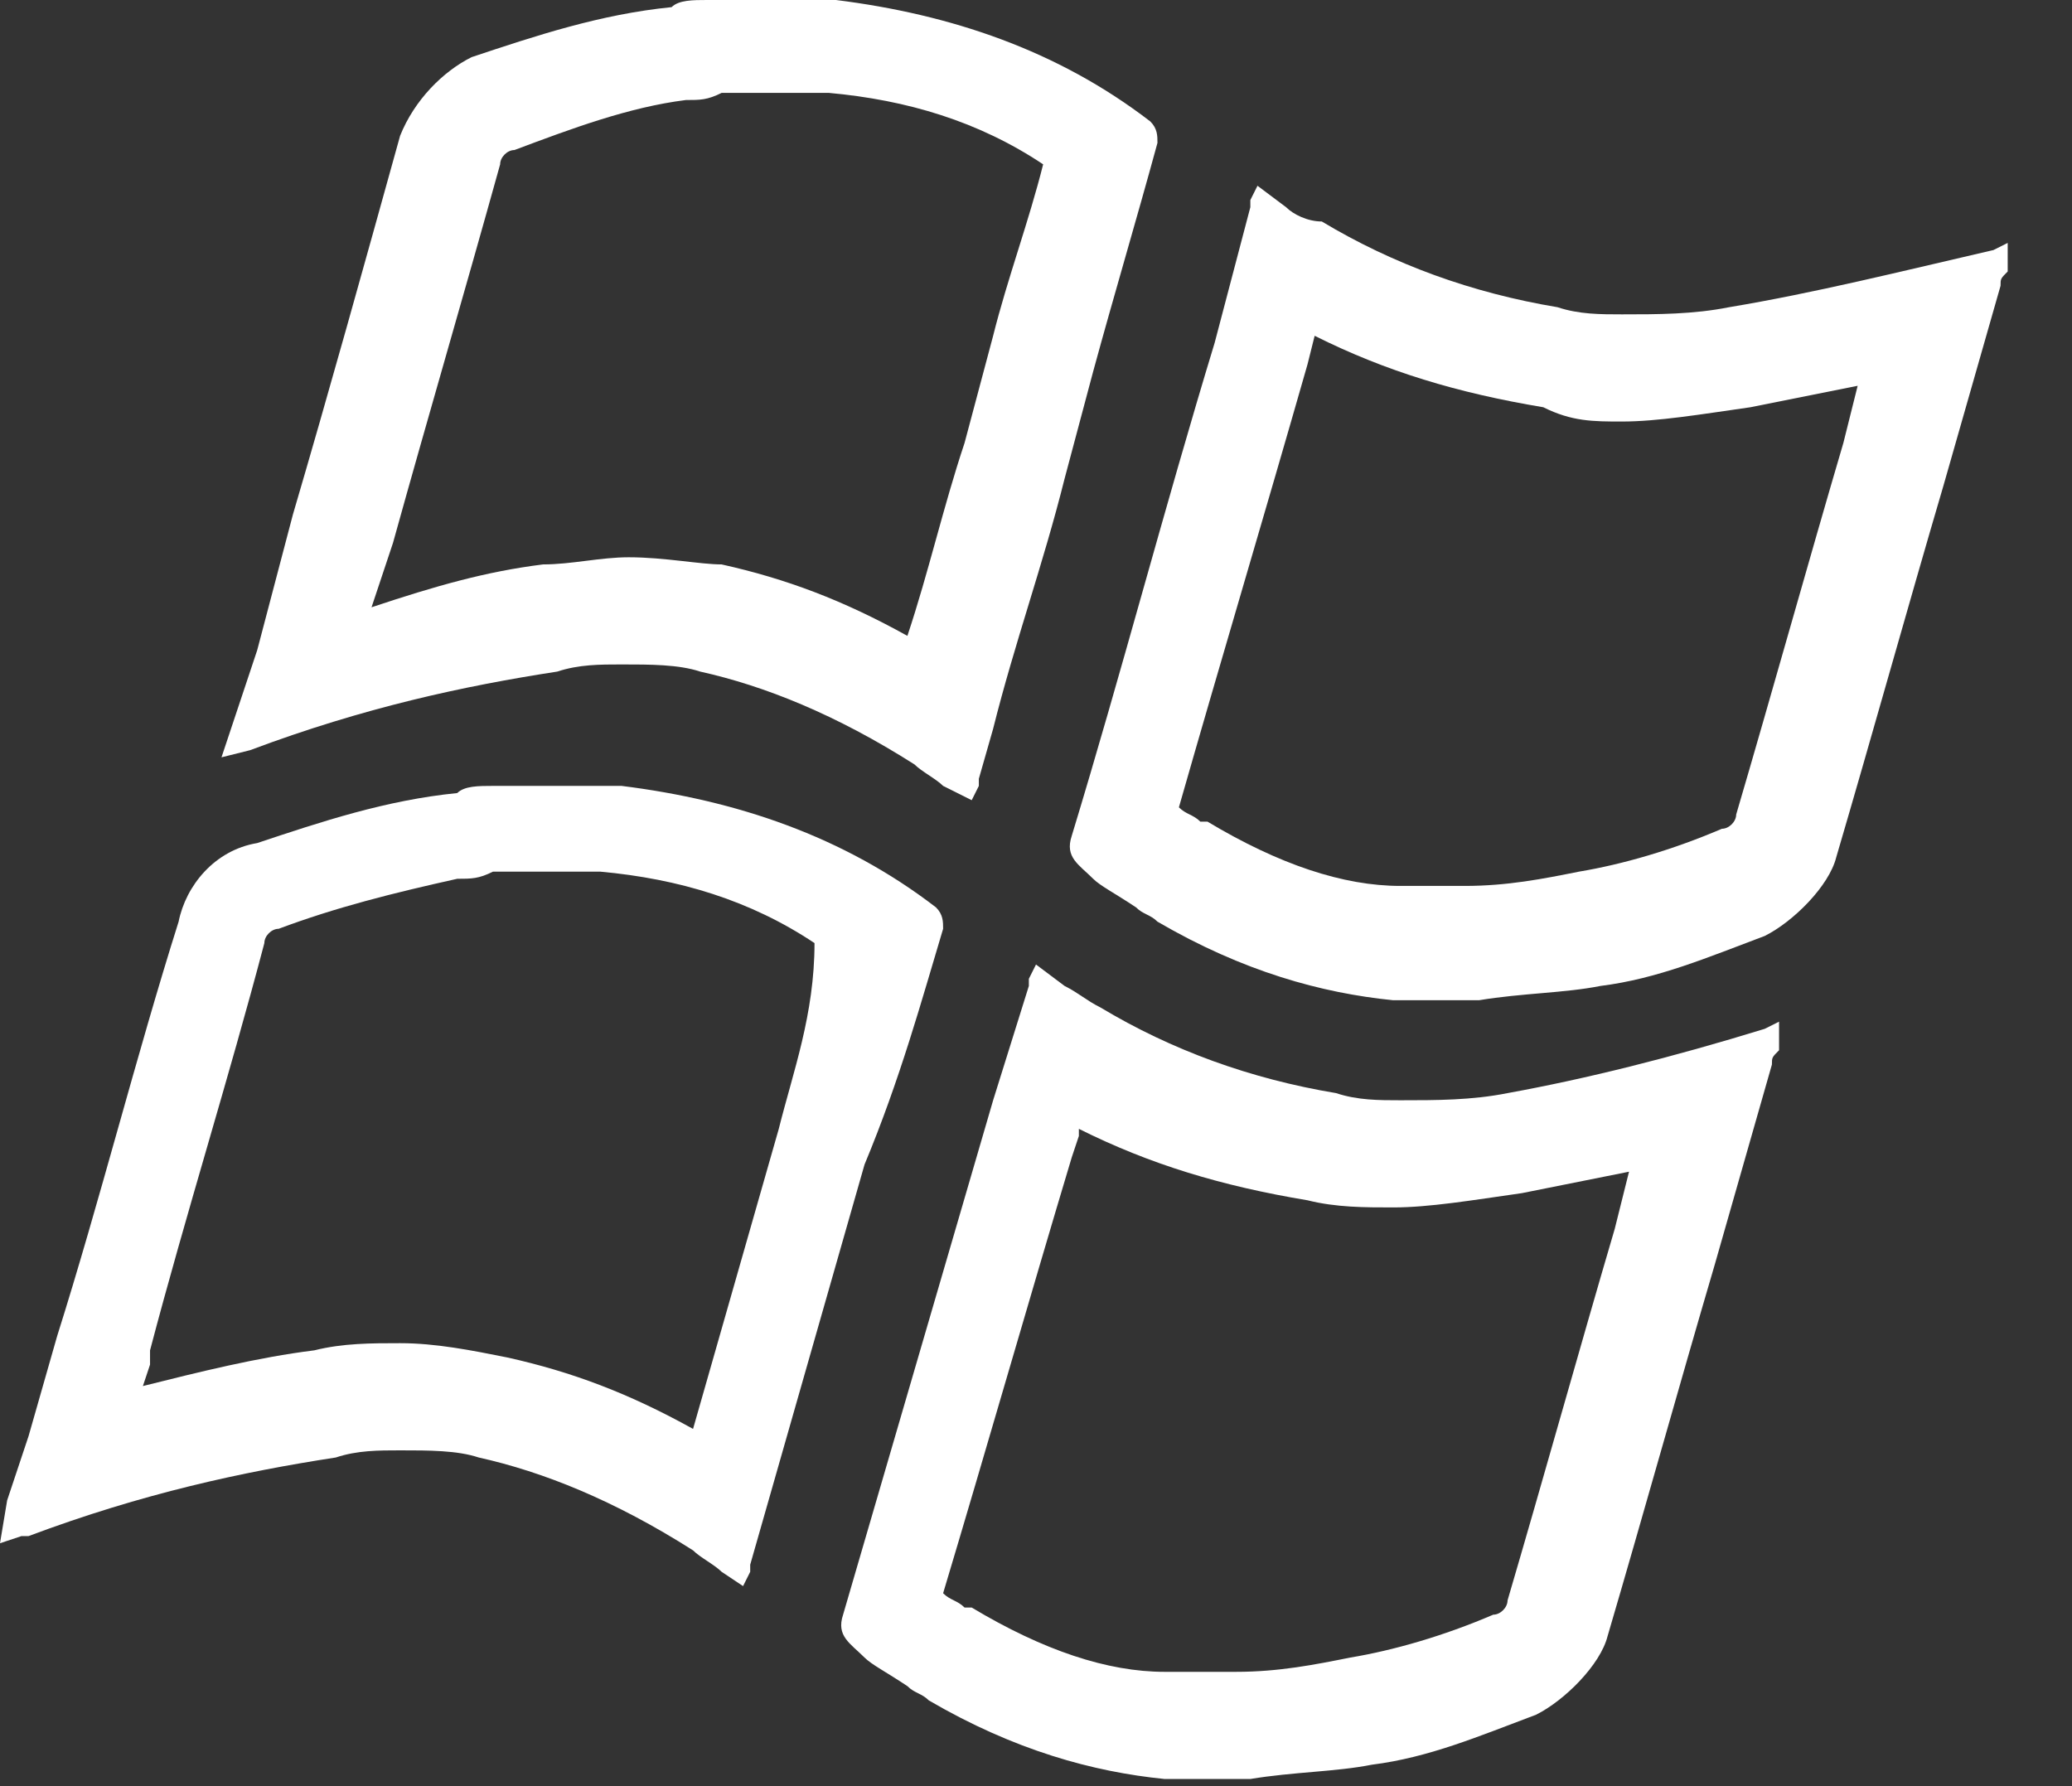
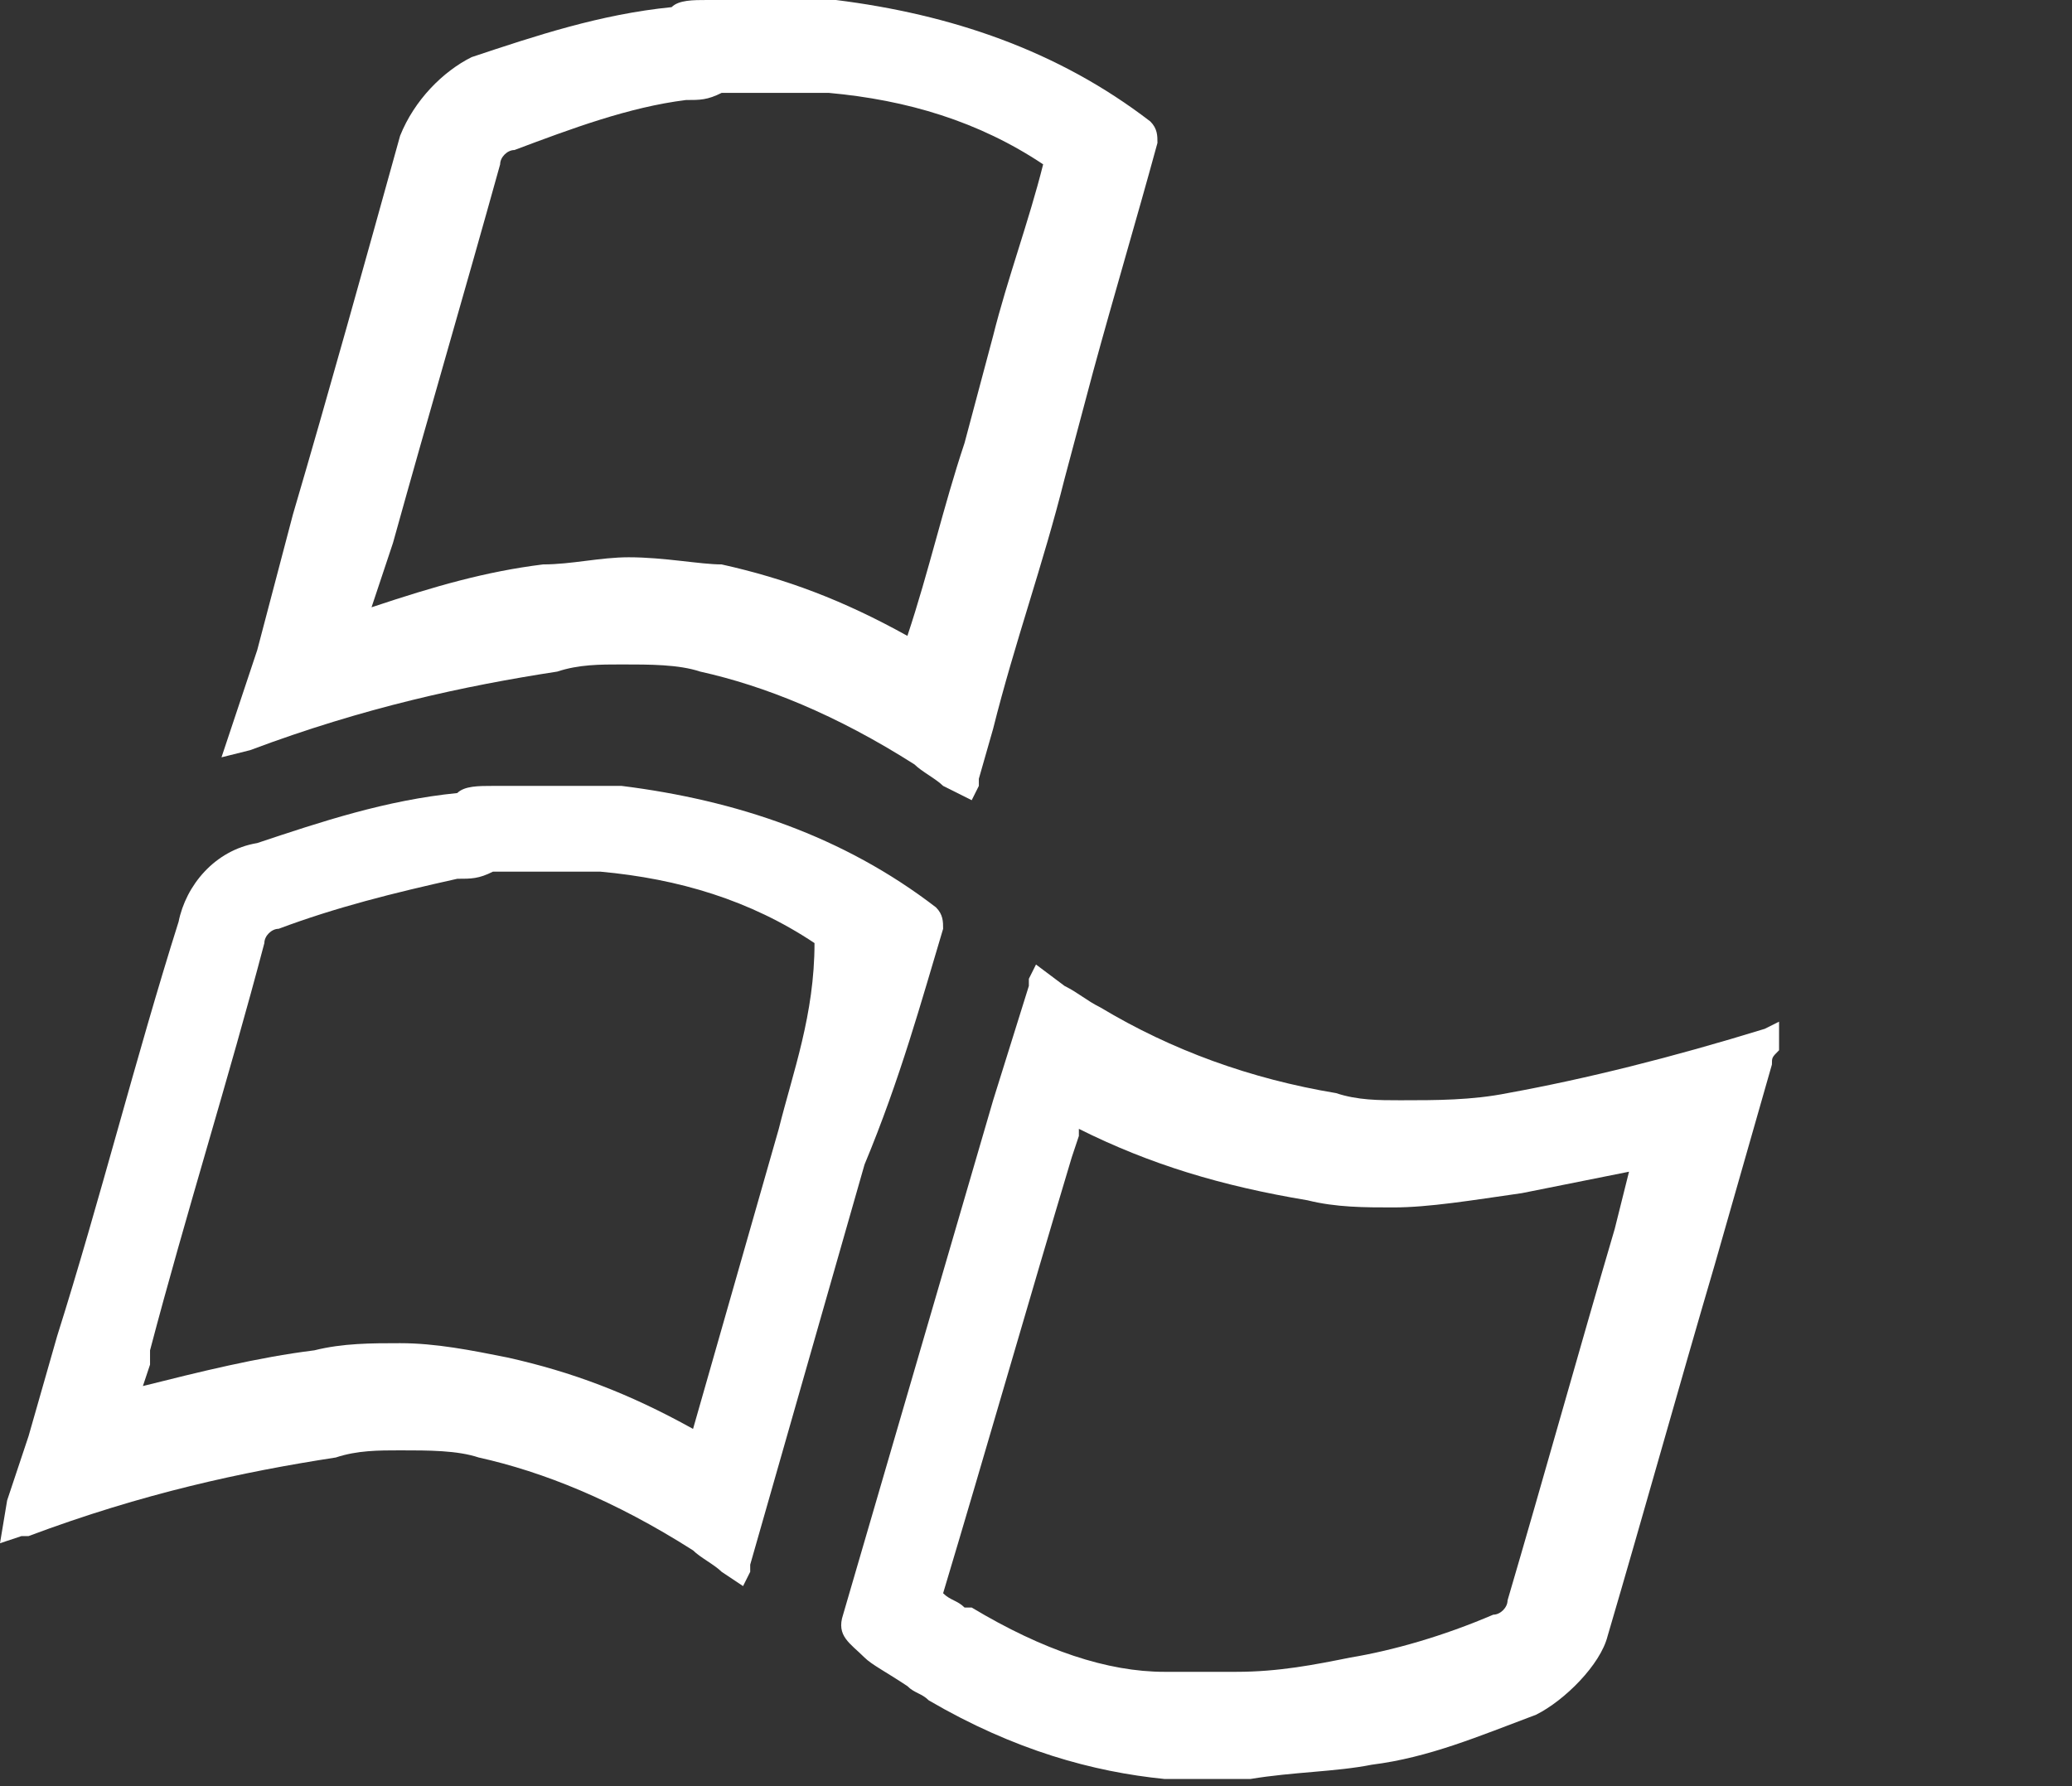
<svg xmlns="http://www.w3.org/2000/svg" width="29" height="25" viewBox="0 0 29 25" fill="none">
  <rect x="0" y="0" width="29" height="25" fill="#333333" stroke="none" />
-   <path d="M24.2 4.3C23.7 4.4 23.2 4.4 22.7 4.4C22.4 4.4 22.1 4.4 21.8 4.3C20.6 4.1 19.5 3.7 18.5 3.1C18.3 3.1 18.1 3 18 2.9L17.6 2.6L17.5 2.8V2.9L17 4.8C16.3 7.1 15.7 9.4 15 11.7C14.9 12 15.1 12.1 15.3 12.3C15.4 12.4 15.6 12.5 15.9 12.7C16 12.8 16.1 12.8 16.2 12.9C17.4 13.6 18.5 13.9 19.5 14C19.6 14 19.8 14 19.9 14C20.2 14 20.4 14 20.7 14C21.3 13.9 21.9 13.9 22.4 13.8C23.2 13.7 23.9 13.4 24.7 13.1C25.1 12.9 25.6 12.4 25.7 12C26.2 10.3 26.7 8.5 27.2 6.8L28 4C28 3.9 28 3.9 28.1 3.8V3.7V3.4L27.9 3.5C26.6 3.8 25.4 4.1 24.2 4.3ZM25.8 6.2C25.3 7.9 24.8 9.7 24.3 11.4C24.3 11.5 24.2 11.6 24.1 11.6C23.4 11.9 22.7 12.1 22.1 12.2C21.6 12.3 21.1 12.4 20.5 12.4C20.3 12.4 20.1 12.4 19.9 12.4C19.8 12.4 19.7 12.4 19.6 12.4C18.8 12.4 17.9 12.1 16.9 11.5C16.9 11.5 16.9 11.5 16.8 11.5C16.7 11.4 16.6 11.4 16.5 11.3C17.1 9.2 17.7 7.2 18.3 5.1L18.4 4.7C19.4 5.2 20.4 5.5 21.6 5.7C22 5.9 22.3 5.9 22.7 5.9C23.2 5.9 23.8 5.8 24.5 5.7C25 5.6 25.5 5.5 26 5.4L25.8 6.2Z" fill="white" />
-   <path d="M3.5 10.5C5.1 9.9 6.5 9.6 7.8 9.4C8.1 9.3 8.4 9.3 8.7 9.3C9.1 9.3 9.5 9.3 9.8 9.4C10.7 9.6 11.7 10 12.8 10.7C12.9 10.8 13.1 10.9 13.2 11L13.6 11.2L13.7 11V10.9L13.9 10.2C14.2 9 14.6 7.9 14.9 6.7L15.3 5.2C15.6 4.1 15.9 3.1 16.2 2C16.2 1.9 16.2 1.8 16.1 1.7C14.8 0.7 13.3 0.2 11.7 0C11.6 0 11.5 0 11.4 0C11.3 0 11.3 0 11.2 0H10.3H10.2C10.1 0 10 0 9.9 0C9.7 0 9.5 0 9.4 0.1C8.4 0.2 7.5 0.5 6.6 0.8C6.2 1 5.8 1.4 5.6 1.9C5.1 3.7 4.6 5.5 4.1 7.2L3.6 9.1C3.5 9.4 3.4 9.7 3.3 10L3.1 10.6L3.5 10.5ZM5.5 7.6C6 5.8 6.5 4.1 7 2.3C7 2.2 7.1 2.1 7.2 2.1C8 1.8 8.8 1.5 9.6 1.4C9.8 1.4 9.9 1.4 10.1 1.3C10.2 1.3 10.3 1.3 10.4 1.3H10.5H11.3C11.4 1.3 11.5 1.3 11.6 1.3C12.7 1.4 13.7 1.7 14.6 2.3C14.4 3.1 14.1 3.9 13.9 4.7L13.5 6.2C13.2 7.1 13 8 12.7 8.9C11.8 8.4 11 8.1 10.1 7.9C9.8 7.9 9.3 7.8 8.8 7.8C8.4 7.8 8 7.9 7.6 7.9C6.8 8 6.1 8.2 5.2 8.5L5.5 7.6Z" fill="white" />
+   <path d="M3.5 10.5C5.1 9.9 6.5 9.6 7.8 9.4C8.1 9.3 8.4 9.3 8.7 9.3C9.1 9.3 9.5 9.3 9.8 9.4C10.7 9.6 11.7 10 12.8 10.7C12.9 10.8 13.1 10.9 13.2 11L13.6 11.2L13.7 11V10.9L13.9 10.2C14.2 9 14.6 7.9 14.9 6.7L15.3 5.2C15.6 4.1 15.9 3.1 16.2 2C16.2 1.9 16.2 1.8 16.1 1.7C14.8 0.7 13.3 0.2 11.7 0C11.6 0 11.5 0 11.4 0C11.3 0 11.3 0 11.2 0H10.3H10.2C10.1 0 10 0 9.9 0C9.7 0 9.5 0 9.4 0.1C8.4 0.2 7.5 0.5 6.6 0.8C6.2 1 5.8 1.4 5.6 1.9C5.1 3.7 4.6 5.5 4.1 7.2L3.6 9.1C3.5 9.4 3.4 9.7 3.3 10L3.1 10.6L3.5 10.5ZM5.5 7.6C6 5.8 6.5 4.1 7 2.3C7 2.2 7.1 2.1 7.2 2.1C8 1.8 8.8 1.5 9.6 1.4C9.8 1.4 9.9 1.4 10.1 1.3C10.2 1.3 10.3 1.3 10.4 1.3H10.5C11.4 1.3 11.5 1.3 11.6 1.3C12.7 1.4 13.7 1.7 14.6 2.3C14.4 3.1 14.1 3.9 13.9 4.7L13.5 6.2C13.2 7.1 13 8 12.7 8.9C11.8 8.4 11 8.1 10.1 7.9C9.8 7.9 9.3 7.8 8.8 7.8C8.4 7.8 8 7.9 7.6 7.9C6.8 8 6.1 8.2 5.2 8.5L5.5 7.6Z" fill="white" />
  <path d="M21.1 15.3C20.6 15.4 20.1 15.4 19.6 15.4C19.3 15.4 19 15.4 18.7 15.3C17.5 15.1 16.4 14.7 15.4 14.1C15.2 14 15.1 13.9 14.9 13.8L14.5 13.5L14.4 13.7V13.8L13.9 15.4C13.2 17.8 12.5 20.2 11.8 22.6C11.7 22.9 11.9 23 12.1 23.2C12.2 23.3 12.4 23.4 12.7 23.6C12.8 23.7 12.9 23.7 13 23.8C14.2 24.5 15.3 24.8 16.3 24.9C16.4 24.9 16.6 24.9 16.7 24.9C17 24.9 17.2 24.9 17.5 24.9C18.1 24.8 18.7 24.8 19.2 24.7C20 24.6 20.7 24.3 21.5 24C21.9 23.8 22.4 23.3 22.5 22.9C23 21.2 23.5 19.4 24 17.7L24.8 14.9C24.8 14.8 24.8 14.8 24.9 14.7V14.6V14.3L24.7 14.4C23.4 14.8 22.2 15.1 21.1 15.3ZM22.6 17.2C22.1 18.9 21.6 20.7 21.1 22.4C21.1 22.5 21 22.6 20.9 22.6C20.2 22.9 19.5 23.1 18.9 23.2C18.4 23.3 17.9 23.4 17.3 23.4C17.1 23.4 16.9 23.4 16.7 23.4C16.6 23.4 16.5 23.4 16.3 23.4C15.5 23.4 14.6 23.1 13.6 22.5C13.6 22.5 13.6 22.5 13.5 22.5C13.4 22.4 13.3 22.4 13.2 22.3C13.8 20.3 14.4 18.2 15 16.2L15.1 15.9V15.8C16.1 16.3 17.1 16.6 18.3 16.8C18.7 16.9 19.1 16.9 19.5 16.9C20 16.9 20.6 16.8 21.3 16.7C21.8 16.6 22.3 16.5 22.8 16.4L22.6 17.2Z" fill="white" />
  <path d="M13.2 13C13.2 12.9 13.2 12.8 13.1 12.7C11.8 11.7 10.3 11.2 8.7 11C8.6 11 8.5 11 8.4 11C8.3 11 8.3 11 8.2 11H7.3H7.2C7.1 11 7 11 6.9 11C6.7 11 6.5 11 6.4 11.1C5.4 11.2 4.5 11.5 3.6 11.8C3 11.9 2.6 12.4 2.5 12.9C1.9 14.8 1.4 16.8 0.8 18.7L0.4 20.1C0.3 20.4 0.2 20.7 0.1 21L0 21.6L0.3 21.5H0.4C2 20.9 3.4 20.6 4.7 20.4C5 20.3 5.3 20.3 5.6 20.3C6 20.3 6.4 20.3 6.7 20.4C7.6 20.6 8.6 21 9.7 21.7C9.8 21.8 10 21.9 10.1 22L10.4 22.2L10.5 22V21.9L12.1 16.3C12.6 15.1 12.9 14 13.2 13ZM10.9 15.8L9.7 20C8.8 19.5 8 19.2 7.1 19C6.6 18.9 6.1 18.8 5.6 18.8C5.2 18.8 4.8 18.8 4.4 18.9C3.6 19 2.8 19.2 2 19.4L2.1 19.1V18.9C2.6 17 3.2 15.1 3.7 13.2C3.7 13.1 3.8 13 3.9 13C4.7 12.7 5.5 12.5 6.4 12.3C6.6 12.3 6.7 12.3 6.9 12.2C7 12.2 7.1 12.2 7.2 12.2H7.3H8.1C8.2 12.2 8.3 12.2 8.4 12.2C9.5 12.3 10.5 12.6 11.4 13.2C11.4 14.2 11.1 15 10.9 15.8Z" fill="white" />
</svg>